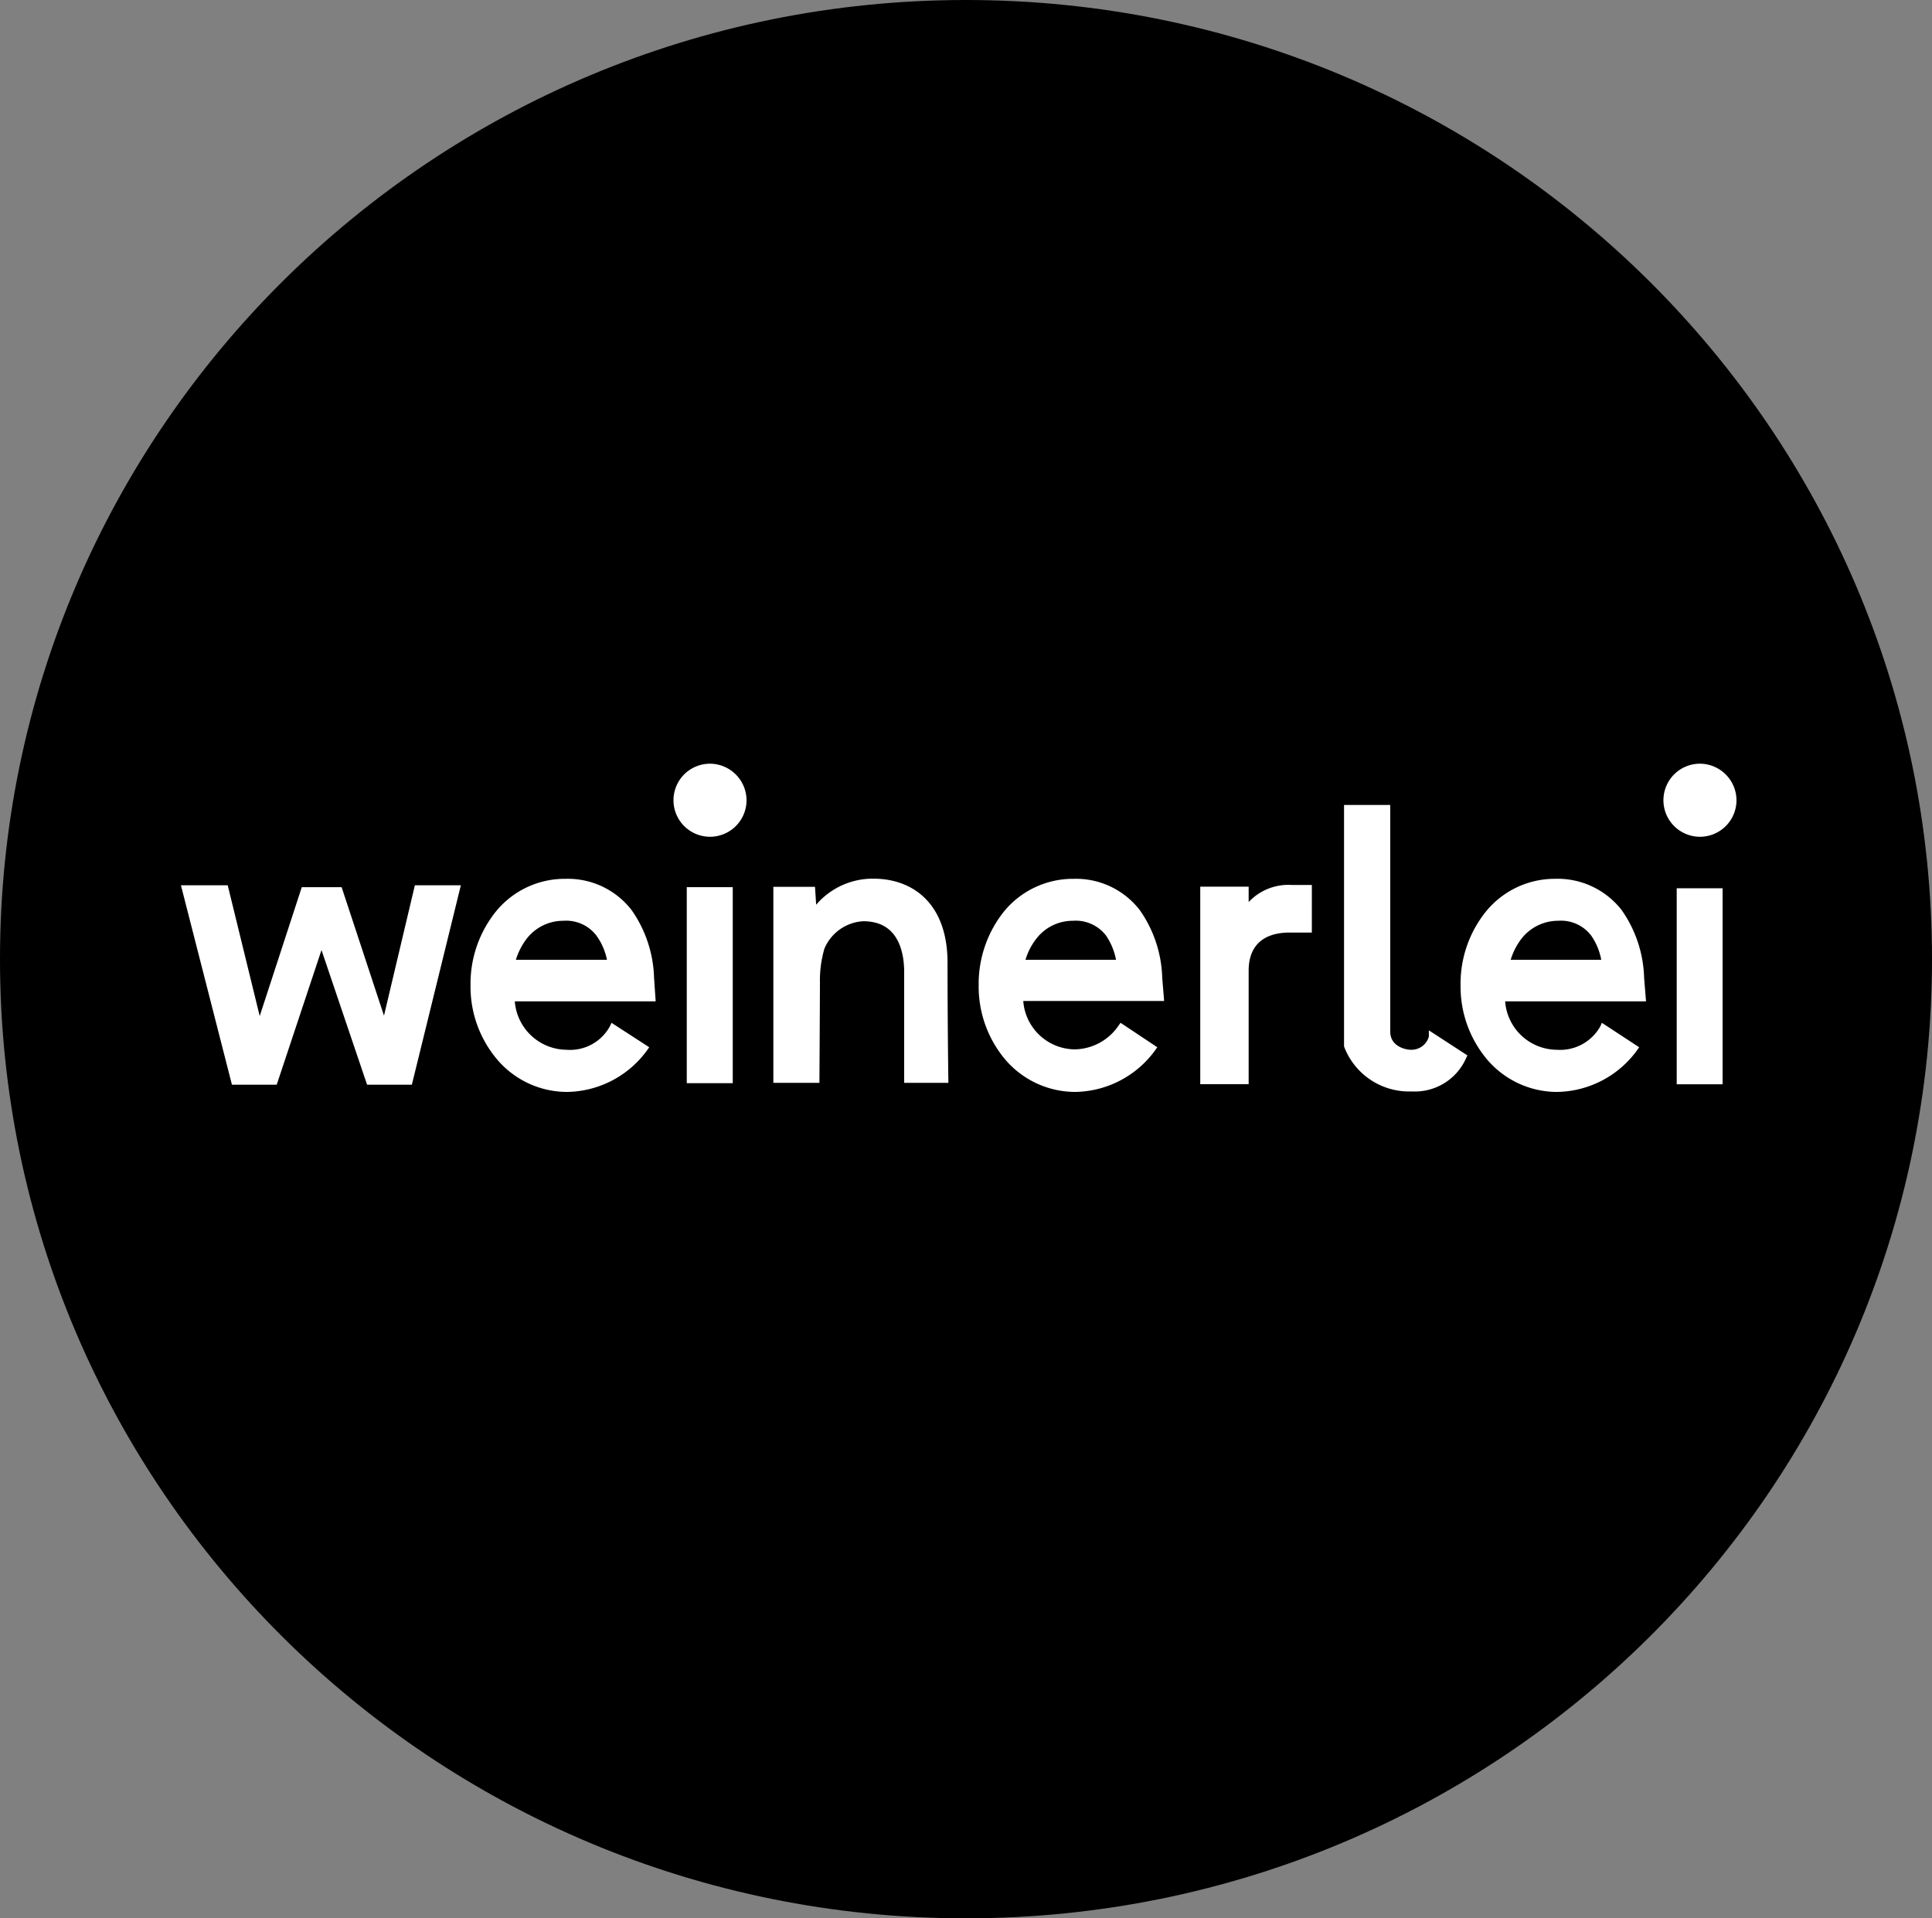
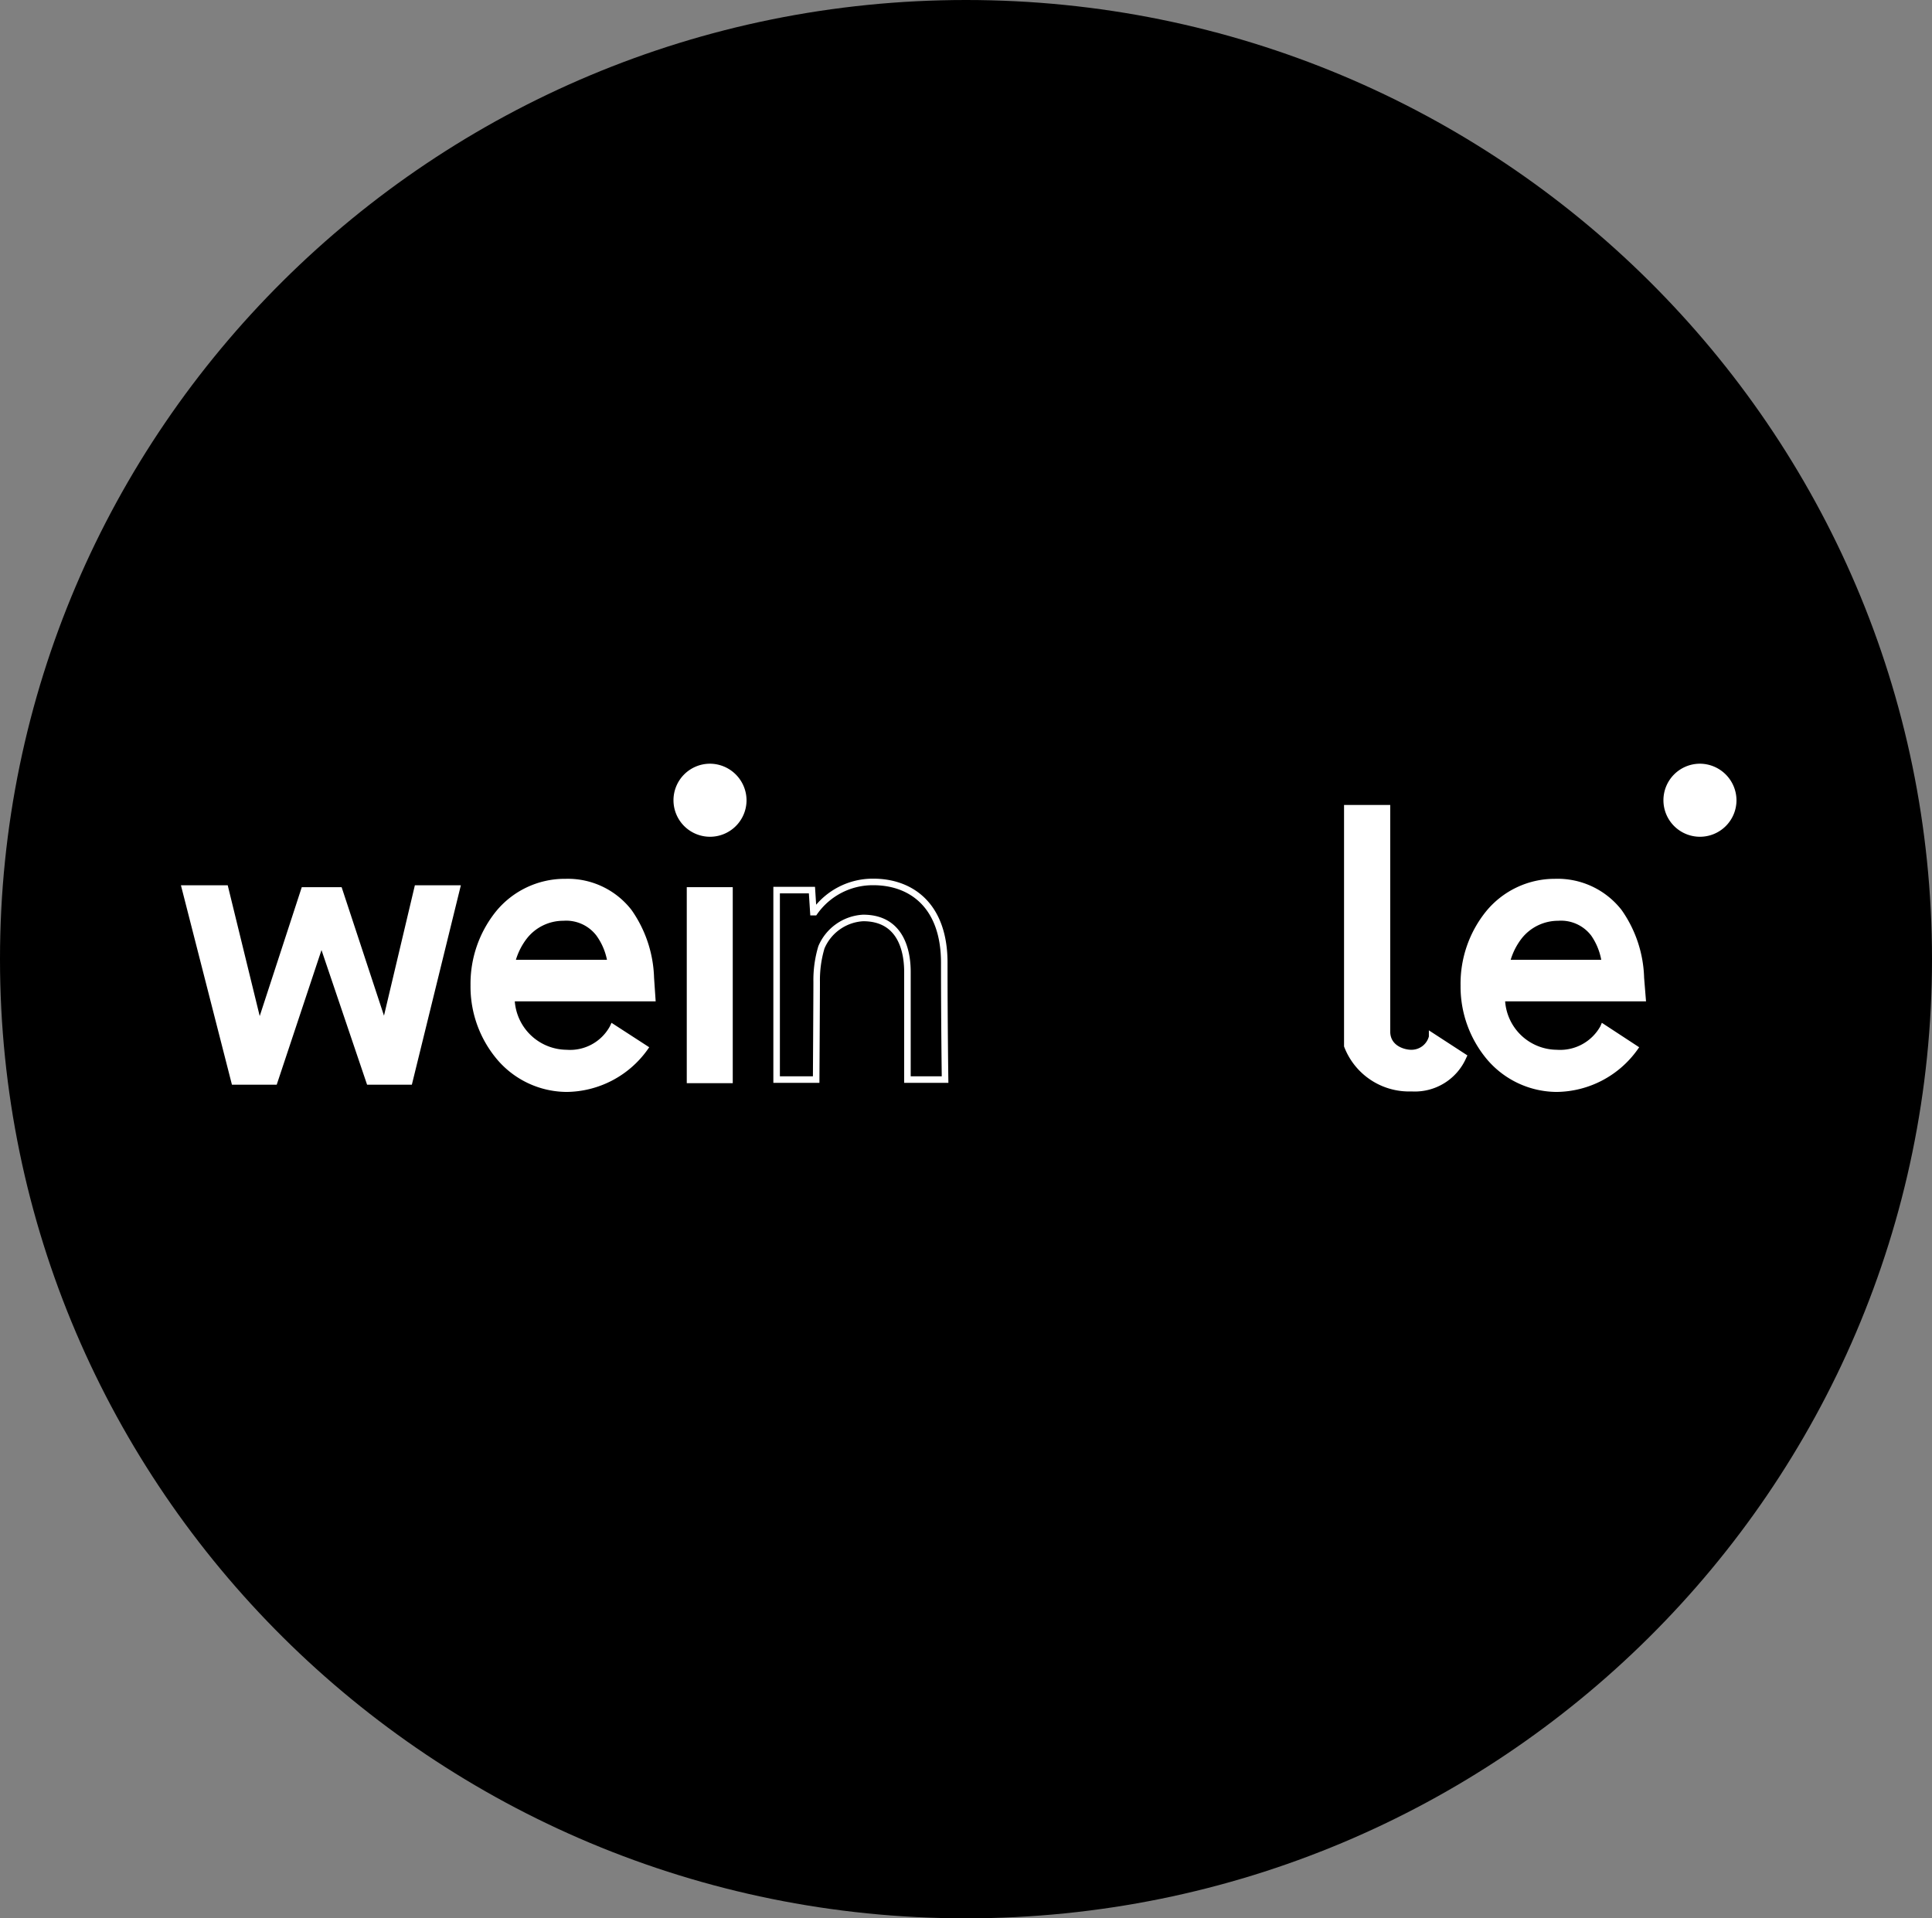
<svg xmlns="http://www.w3.org/2000/svg" id="Ebene_1" data-name="Ebene 1" viewBox="0 0 192 190.65">
  <rect x="0" y="0" width="192" height="190.65" fill="#808080" stroke="none" />
  <defs>
    <style>.cls-1{fill:#fff;}.cls-2{fill:none;stroke:#fff;stroke-miterlimit:10;stroke-width:0.65px;}</style>
  </defs>
  <title>Logo_Weinerlei</title>
  <path d="M494,271.35c-53,0-96,42.68-96,95.32S441,462,494,462s96-42.68,96-95.33-43-95.32-96-95.32" transform="translate(-398 -271.35)" />
-   <path class="cls-1" d="M484.79,359a7.08,7.08,0,0,0-5.84,3h-.12l-.14-2.19h-3.51v18.83h3.93s.05-8.3.05-9.69a11.36,11.36,0,0,1,.47-3.45,4.79,4.79,0,0,1,4.15-2.92c4.06,0,4.4,3.84,4.4,5.36v10.7h3.74s-.08-5.7-.08-11.61c0-5.75-3.3-8-7-8" transform="translate(-398 -271.35)" />
  <path class="cls-2" d="M484.79,359a7.08,7.08,0,0,0-5.84,3h-.12l-.14-2.19h-3.51v18.83h3.93s.05-8.3.05-9.69a11.36,11.36,0,0,1,.47-3.45,4.79,4.79,0,0,1,4.15-2.92c4.06,0,4.4,3.84,4.4,5.36v10.7h3.74s-.08-5.7-.08-11.61C491.84,361.32,488.54,359,484.79,359Z" transform="translate(-398 -271.35)" />
  <rect class="cls-1" x="68.25" y="88.17" width="4.57" height="19.48" />
  <path class="cls-1" d="M468.53,347.25a3.63,3.63,0,1,0,3.66,3.63A3.65,3.65,0,0,0,468.53,347.25Z" transform="translate(-398 -271.35)" />
  <path class="cls-1" d="M561.39,368.52h0a12.27,12.27,0,0,0-2.23-6.72,8.06,8.06,0,0,0-6.64-3.11,8.82,8.82,0,0,0-6.84,3.24,11.43,11.43,0,0,0-2.53,7.35,11.25,11.25,0,0,0,2.64,7.37,9.14,9.14,0,0,0,6.92,3.22,10,10,0,0,0,8-4.17l.19-.27L557.19,373l-.15.35a4.58,4.58,0,0,1-4.33,2.33,5.19,5.19,0,0,1-5.13-4.81h14Zm-13.26-1.78a6.53,6.53,0,0,1,1.12-2.16,4.62,4.62,0,0,1,3.6-1.72,3.77,3.77,0,0,1,3.28,1.47,6.19,6.19,0,0,1,1,2.41Z" transform="translate(-398 -271.35)" />
  <path class="cls-1" d="M463,368.52a12.33,12.33,0,0,0-2.23-6.72,8,8,0,0,0-6.52-3.11h-.14a8.83,8.83,0,0,0-6.82,3.24,11.47,11.47,0,0,0-2.53,7.35,11.21,11.21,0,0,0,2.65,7.37,9.13,9.13,0,0,0,6.92,3.22,10,10,0,0,0,8-4.17l.19-.27L458.77,373l-.16.35a4.51,4.51,0,0,1-4.31,2.33,5.21,5.21,0,0,1-5.14-4.81h14Zm-13.73-1.78a6.53,6.53,0,0,1,1.12-2.16,4.6,4.6,0,0,1,3.6-1.72,3.78,3.78,0,0,1,3.28,1.47,6.19,6.19,0,0,1,1.05,2.41Z" transform="translate(-398 -271.35)" />
-   <rect class="cls-1" x="166.63" y="88.28" width="4.56" height="19.48" />
  <path class="cls-1" d="M566.91,347.25a3.63,3.63,0,1,0,3.66,3.63A3.65,3.65,0,0,0,566.91,347.25Z" transform="translate(-398 -271.35)" />
  <path class="cls-1" d="M540,374.36a1.79,1.79,0,0,1-1.78,1.32c-.54,0-2.06-.33-2.06-1.81V351.35h-4.59v24a6.9,6.9,0,0,0,6.71,4.47,5.57,5.57,0,0,0,5.43-3.33l.12-.25L540,373.75Z" transform="translate(-398 -271.35)" />
-   <path class="cls-1" d="M513.5,368.52h0a12.27,12.27,0,0,0-2.23-6.72,8,8,0,0,0-6.52-3.11h-.14a8.87,8.87,0,0,0-6.83,3.24,11.52,11.52,0,0,0-2.52,7.35,11.25,11.25,0,0,0,2.64,7.37,9.16,9.16,0,0,0,6.92,3.22,10,10,0,0,0,8-4.17l.19-.27L509.36,373l-.18.25a5.37,5.37,0,0,1-4.36,2.39,5.19,5.19,0,0,1-5.13-4.81h14Zm-13.59-1.78a6.39,6.39,0,0,1,1.12-2.15,4.56,4.56,0,0,1,3.59-1.73,3.8,3.8,0,0,1,3.29,1.46,6.37,6.37,0,0,1,1,2.42Z" transform="translate(-398 -271.35)" />
  <polygon class="cls-1" points="38.16 100.94 33.95 88.17 29.99 88.17 25.81 100.98 22.63 87.98 17.98 87.98 23.05 107.8 27.5 107.8 31.95 94.42 36.48 107.8 40.93 107.8 45.8 87.98 41.23 87.98 38.16 100.94" />
-   <path class="cls-1" d="M522.09,361v-1.53h-4.81V379.1h4.81V367.81c0-2.28,1.25-3.78,4.09-3.78h2.19V359.3h-2A5.41,5.41,0,0,0,522.09,361Z" transform="translate(-398 -271.35)" />
</svg>